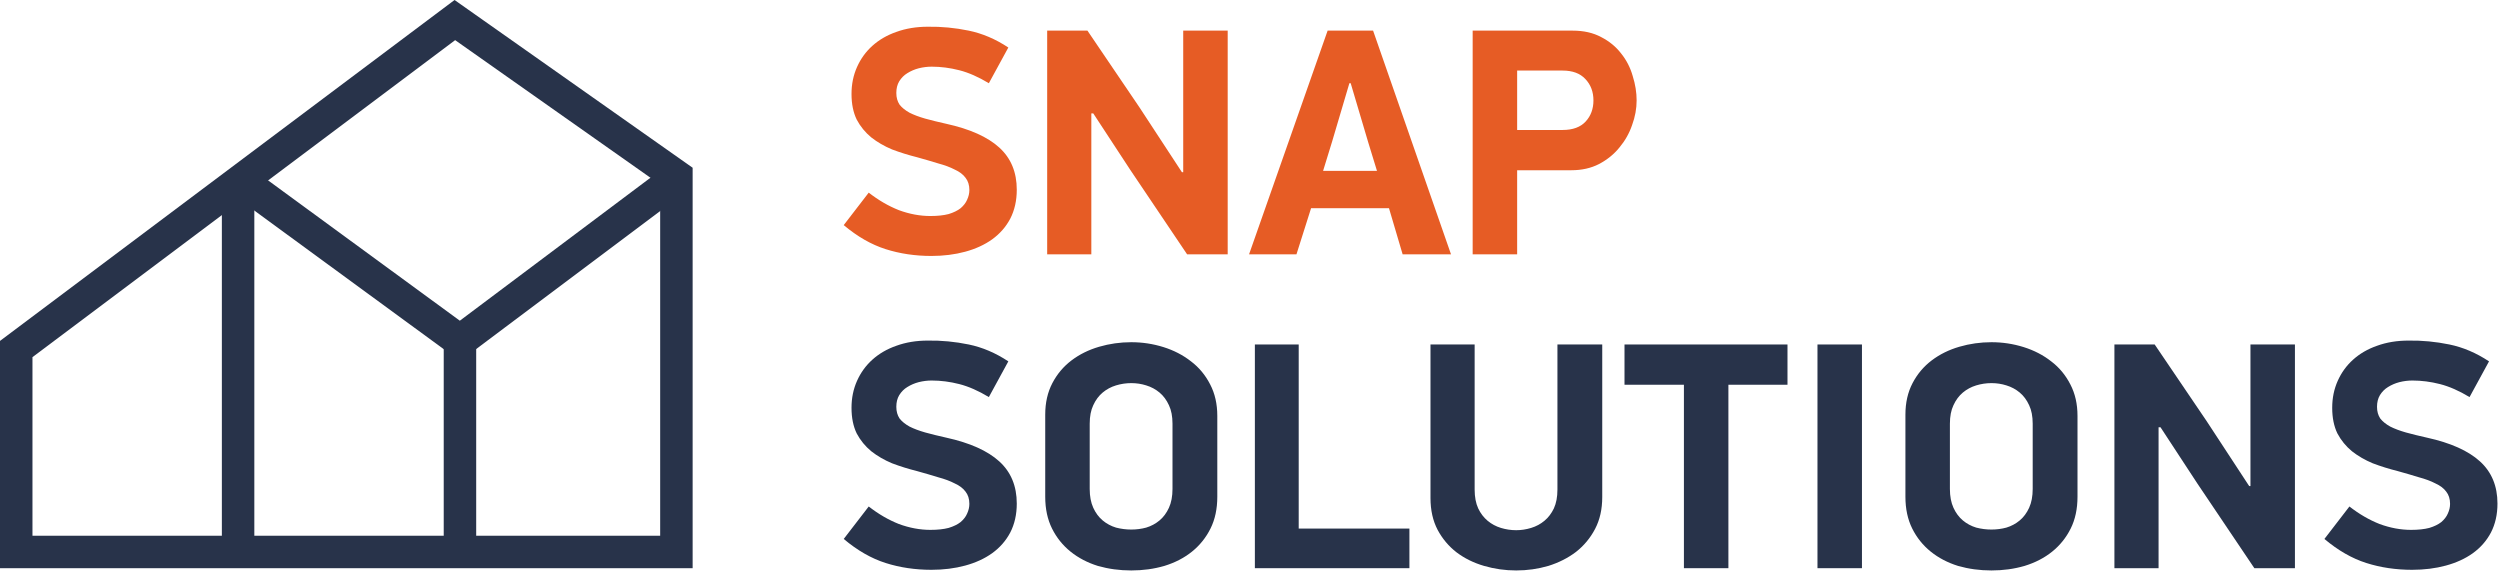
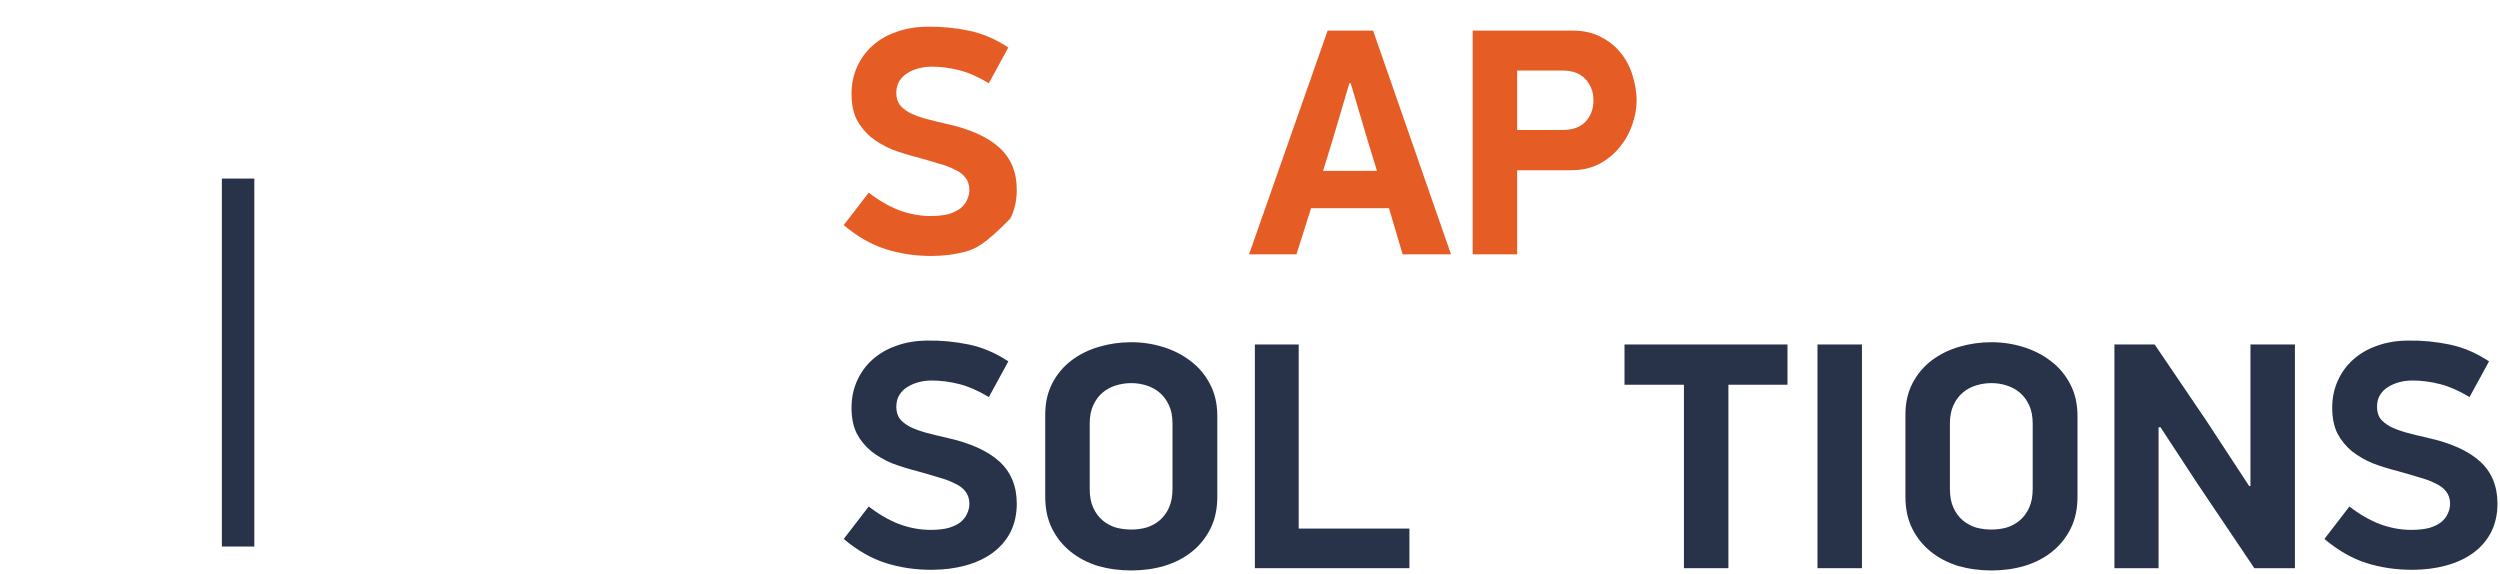
<svg xmlns="http://www.w3.org/2000/svg" width="231" height="53" viewBox="0 0 231 53" fill="none">
-   <path d="M93.95 17.53C93.95 18.53 93.75 19.42 93.35 20.2C92.95 20.96 92.39 21.6 91.67 22.12C90.97 22.62 90.14 23 89.18 23.26C88.22 23.52 87.18 23.65 86.06 23.65C84.56 23.65 83.15 23.44 81.83 23.02C80.51 22.6 79.22 21.86 77.96 20.8L80.27 17.8C81.17 18.5 82.1 19.04 83.06 19.42C84.04 19.78 85.01 19.96 85.97 19.96C86.63 19.96 87.19 19.9 87.65 19.78C88.11 19.64 88.48 19.46 88.76 19.24C89.04 19 89.24 18.74 89.36 18.46C89.5 18.16 89.57 17.86 89.57 17.56C89.57 17.1 89.45 16.72 89.21 16.42C88.99 16.12 88.66 15.87 88.22 15.67C87.8 15.45 87.29 15.26 86.69 15.1C86.11 14.92 85.46 14.73 84.74 14.53C83.94 14.33 83.17 14.09 82.43 13.81C81.71 13.51 81.07 13.14 80.51 12.7C79.95 12.24 79.5 11.69 79.16 11.05C78.84 10.39 78.68 9.6 78.68 8.68C78.68 7.78 78.85 6.95 79.19 6.19C79.53 5.43 80 4.78 80.6 4.24C81.22 3.68 81.96 3.25 82.82 2.95C83.7 2.63 84.67 2.47 85.73 2.47C86.99 2.45 88.25 2.57 89.51 2.83C90.77 3.09 91.99 3.61 93.17 4.39L91.37 7.69C90.41 7.11 89.5 6.71 88.64 6.49C87.78 6.27 86.93 6.16 86.09 6.16C85.69 6.16 85.29 6.21 84.89 6.31C84.51 6.41 84.16 6.56 83.84 6.76C83.54 6.94 83.29 7.19 83.09 7.51C82.91 7.81 82.82 8.17 82.82 8.59C82.82 9.01 82.92 9.37 83.12 9.67C83.34 9.95 83.65 10.2 84.05 10.42C84.45 10.62 84.93 10.8 85.49 10.96C86.07 11.12 86.72 11.28 87.44 11.44C89.62 11.92 91.25 12.65 92.33 13.63C93.41 14.61 93.95 15.91 93.95 17.53Z" fill="#E65C25" />
-   <path d="M100.839 10.48V23.5H96.759V2.83H100.479L105.279 9.91L109.209 15.91H109.329V2.83H113.439V23.5H109.689L104.439 15.7L101.019 10.48H100.839Z" fill="#E65C25" />
+   <path d="M93.95 17.53C93.95 18.53 93.75 19.42 93.35 20.2C90.97 22.62 90.14 23 89.18 23.26C88.22 23.52 87.18 23.65 86.06 23.65C84.56 23.65 83.15 23.44 81.83 23.02C80.51 22.6 79.22 21.86 77.96 20.8L80.27 17.8C81.17 18.5 82.1 19.04 83.06 19.42C84.04 19.78 85.01 19.96 85.97 19.96C86.63 19.96 87.19 19.9 87.65 19.78C88.11 19.64 88.48 19.46 88.76 19.24C89.04 19 89.24 18.74 89.36 18.46C89.5 18.16 89.57 17.86 89.57 17.56C89.57 17.1 89.45 16.72 89.21 16.42C88.99 16.12 88.66 15.87 88.22 15.67C87.8 15.45 87.29 15.26 86.69 15.1C86.11 14.92 85.46 14.73 84.74 14.53C83.94 14.33 83.17 14.09 82.43 13.81C81.71 13.51 81.07 13.14 80.51 12.7C79.95 12.24 79.5 11.69 79.16 11.05C78.84 10.39 78.68 9.6 78.68 8.68C78.68 7.78 78.85 6.95 79.19 6.19C79.53 5.43 80 4.78 80.6 4.24C81.22 3.68 81.96 3.25 82.82 2.95C83.7 2.63 84.67 2.47 85.73 2.47C86.99 2.45 88.25 2.57 89.51 2.83C90.77 3.09 91.99 3.61 93.17 4.39L91.37 7.69C90.41 7.11 89.5 6.71 88.64 6.49C87.78 6.27 86.93 6.16 86.09 6.16C85.69 6.16 85.29 6.21 84.89 6.31C84.51 6.41 84.16 6.56 83.84 6.76C83.54 6.94 83.29 7.19 83.09 7.51C82.91 7.81 82.82 8.17 82.82 8.59C82.82 9.01 82.92 9.37 83.12 9.67C83.34 9.95 83.65 10.2 84.05 10.42C84.45 10.62 84.93 10.8 85.49 10.96C86.07 11.12 86.72 11.28 87.44 11.44C89.62 11.92 91.25 12.65 92.33 13.63C93.41 14.61 93.95 15.91 93.95 17.53Z" fill="#E65C25" />
  <path d="M128.343 19.24H121.143L119.793 23.5H115.413L122.673 2.83H126.873L134.073 23.5H129.603L128.343 19.24ZM122.253 15.79H127.233L126.423 13.15L124.803 7.69H124.683L123.093 13.06L122.253 15.79Z" fill="#E65C25" />
  <path d="M140.184 12.01H144.384C145.324 12.01 146.034 11.75 146.514 11.23C146.994 10.71 147.234 10.06 147.234 9.28C147.234 8.48 146.984 7.82 146.484 7.3C146.004 6.78 145.304 6.52 144.384 6.52H140.184V12.01ZM145.314 2.83C146.334 2.83 147.214 3.03 147.954 3.43C148.694 3.81 149.304 4.31 149.784 4.93C150.284 5.55 150.644 6.25 150.864 7.03C151.104 7.79 151.224 8.54 151.224 9.28C151.224 10.04 151.084 10.8 150.804 11.56C150.544 12.32 150.154 13.01 149.634 13.63C149.134 14.25 148.504 14.76 147.744 15.16C147.004 15.54 146.154 15.73 145.194 15.73H140.184V23.5H136.074V2.83H145.314Z" fill="#E65C25" />
  <path d="M93.95 46.53C93.95 47.53 93.75 48.42 93.35 49.2C92.95 49.96 92.39 50.6 91.67 51.12C90.97 51.62 90.14 52 89.18 52.26C88.22 52.52 87.18 52.65 86.06 52.65C84.56 52.65 83.15 52.44 81.83 52.02C80.51 51.6 79.22 50.86 77.96 49.8L80.27 46.8C81.17 47.5 82.1 48.04 83.06 48.42C84.04 48.78 85.01 48.96 85.97 48.96C86.63 48.96 87.19 48.9 87.65 48.78C88.11 48.64 88.48 48.46 88.76 48.24C89.04 48 89.24 47.74 89.36 47.46C89.5 47.16 89.57 46.86 89.57 46.56C89.57 46.1 89.45 45.72 89.21 45.42C88.99 45.12 88.66 44.87 88.22 44.67C87.8 44.45 87.29 44.26 86.69 44.1C86.11 43.92 85.46 43.73 84.74 43.53C83.94 43.33 83.17 43.09 82.43 42.81C81.71 42.51 81.07 42.14 80.51 41.7C79.95 41.24 79.5 40.69 79.16 40.05C78.84 39.39 78.68 38.6 78.68 37.68C78.68 36.78 78.85 35.95 79.19 35.19C79.53 34.43 80 33.78 80.6 33.24C81.22 32.68 81.96 32.25 82.82 31.95C83.7 31.63 84.67 31.47 85.73 31.47C86.99 31.45 88.25 31.57 89.51 31.83C90.77 32.09 91.99 32.61 93.17 33.39L91.37 36.69C90.41 36.11 89.5 35.71 88.64 35.49C87.78 35.27 86.93 35.16 86.09 35.16C85.69 35.16 85.29 35.21 84.89 35.31C84.51 35.41 84.16 35.56 83.84 35.76C83.54 35.94 83.29 36.19 83.09 36.51C82.91 36.81 82.82 37.17 82.82 37.59C82.82 38.01 82.92 38.37 83.12 38.67C83.34 38.95 83.65 39.2 84.05 39.42C84.45 39.62 84.93 39.8 85.49 39.96C86.07 40.12 86.72 40.28 87.44 40.44C89.62 40.92 91.25 41.65 92.33 42.63C93.41 43.61 93.95 44.91 93.95 46.53Z" fill="#28334A" />
  <path d="M112.479 45.9C112.479 47.02 112.269 48 111.849 48.84C111.429 49.68 110.859 50.39 110.139 50.97C109.419 51.55 108.569 51.99 107.589 52.29C106.629 52.57 105.609 52.71 104.529 52.71C103.449 52.71 102.419 52.57 101.439 52.29C100.479 51.99 99.639 51.55 98.919 50.97C98.199 50.39 97.629 49.68 97.209 48.84C96.789 48 96.579 47.02 96.579 45.9V38.31C96.579 37.21 96.799 36.24 97.239 35.4C97.679 34.56 98.269 33.86 99.009 33.3C99.749 32.74 100.599 32.32 101.559 32.04C102.519 31.76 103.509 31.62 104.529 31.62C105.549 31.62 106.539 31.77 107.499 32.07C108.459 32.37 109.309 32.81 110.049 33.39C110.789 33.95 111.379 34.66 111.819 35.52C112.259 36.36 112.479 37.33 112.479 38.43V45.9ZM108.339 39.15C108.339 38.47 108.229 37.9 108.009 37.44C107.789 36.96 107.499 36.57 107.139 36.27C106.779 35.97 106.369 35.75 105.909 35.61C105.469 35.47 105.009 35.4 104.529 35.4C104.049 35.4 103.579 35.47 103.119 35.61C102.659 35.75 102.249 35.97 101.889 36.27C101.529 36.57 101.239 36.96 101.019 37.44C100.799 37.9 100.689 38.47 100.689 39.15V45.18C100.689 45.86 100.799 46.44 101.019 46.92C101.239 47.4 101.529 47.79 101.889 48.09C102.249 48.39 102.659 48.61 103.119 48.75C103.579 48.87 104.049 48.93 104.529 48.93C105.009 48.93 105.469 48.87 105.909 48.75C106.369 48.61 106.779 48.39 107.139 48.09C107.499 47.79 107.789 47.4 108.009 46.92C108.229 46.44 108.339 45.86 108.339 45.18V39.15Z" fill="#28334A" />
  <path d="M115.95 52.5V31.83H120V48.84H130.23V52.5H115.95Z" fill="#28334A" />
-   <path d="M148.047 45.93C148.047 47.05 147.827 48.03 147.387 48.87C146.947 49.71 146.357 50.42 145.617 51C144.877 51.56 144.027 51.99 143.067 52.29C142.107 52.57 141.117 52.71 140.097 52.71C139.077 52.71 138.087 52.57 137.127 52.29C136.167 52.01 135.317 51.59 134.577 51.03C133.857 50.47 133.277 49.78 132.837 48.96C132.397 48.12 132.177 47.14 132.177 46.02V31.83H136.257V45.24C136.257 45.92 136.367 46.5 136.587 46.98C136.807 47.44 137.097 47.82 137.457 48.12C137.817 48.42 138.227 48.64 138.687 48.78C139.147 48.92 139.617 48.99 140.097 48.99C140.557 48.99 141.017 48.92 141.477 48.78C141.937 48.64 142.347 48.42 142.707 48.12C143.067 47.82 143.357 47.44 143.577 46.98C143.797 46.5 143.907 45.92 143.907 45.24V31.83H148.047V45.93Z" fill="#28334A" />
  <path d="M159.704 35.55V52.5H155.594V35.55H150.104V31.83H165.164V35.55H159.704Z" fill="#28334A" />
  <path d="M172.045 31.83V52.5H167.935V31.83H172.045Z" fill="#28334A" />
  <path d="M191.961 45.9C191.961 47.02 191.751 48 191.331 48.84C190.911 49.68 190.341 50.39 189.621 50.97C188.901 51.55 188.051 51.99 187.071 52.29C186.111 52.57 185.091 52.71 184.011 52.71C182.931 52.71 181.901 52.57 180.921 52.29C179.961 51.99 179.121 51.55 178.401 50.97C177.681 50.39 177.111 49.68 176.691 48.84C176.271 48 176.061 47.02 176.061 45.9V38.31C176.061 37.21 176.281 36.24 176.721 35.4C177.161 34.56 177.751 33.86 178.491 33.3C179.231 32.74 180.081 32.32 181.041 32.04C182.001 31.76 182.991 31.62 184.011 31.62C185.031 31.62 186.021 31.77 186.981 32.07C187.941 32.37 188.791 32.81 189.531 33.39C190.271 33.95 190.861 34.66 191.301 35.52C191.741 36.36 191.961 37.33 191.961 38.43V45.9ZM187.821 39.15C187.821 38.47 187.711 37.9 187.491 37.44C187.271 36.96 186.981 36.57 186.621 36.27C186.261 35.97 185.851 35.75 185.391 35.61C184.951 35.47 184.491 35.4 184.011 35.4C183.531 35.4 183.061 35.47 182.601 35.61C182.141 35.75 181.731 35.97 181.371 36.27C181.011 36.57 180.721 36.96 180.501 37.44C180.281 37.9 180.171 38.47 180.171 39.15V45.18C180.171 45.86 180.281 46.44 180.501 46.92C180.721 47.4 181.011 47.79 181.371 48.09C181.731 48.39 182.141 48.61 182.601 48.75C183.061 48.87 183.531 48.93 184.011 48.93C184.491 48.93 184.951 48.87 185.391 48.75C185.851 48.61 186.261 48.39 186.621 48.09C186.981 47.79 187.271 47.4 187.491 46.92C187.711 46.44 187.821 45.86 187.821 45.18V39.15Z" fill="#28334A" />
  <path d="M199.452 39.48V52.5H195.372V31.83H199.092L203.892 38.91L207.822 44.91H207.942V31.83H212.052V52.5H208.302L203.052 44.7L199.632 39.48H199.452Z" fill="#28334A" />
  <path d="M230.766 46.53C230.766 47.53 230.566 48.42 230.166 49.2C229.766 49.96 229.206 50.6 228.486 51.12C227.786 51.62 226.956 52 225.996 52.26C225.036 52.52 223.996 52.65 222.876 52.65C221.376 52.65 219.966 52.44 218.646 52.02C217.326 51.6 216.036 50.86 214.776 49.8L217.086 46.8C217.986 47.5 218.916 48.04 219.876 48.42C220.856 48.78 221.826 48.96 222.786 48.96C223.446 48.96 224.006 48.9 224.466 48.78C224.926 48.64 225.296 48.46 225.576 48.24C225.856 48 226.056 47.74 226.176 47.46C226.316 47.16 226.386 46.86 226.386 46.56C226.386 46.1 226.266 45.72 226.026 45.42C225.806 45.12 225.476 44.87 225.036 44.67C224.616 44.45 224.106 44.26 223.506 44.1C222.926 43.92 222.276 43.73 221.556 43.53C220.756 43.33 219.986 43.09 219.246 42.81C218.526 42.51 217.886 42.14 217.326 41.7C216.766 41.24 216.316 40.69 215.976 40.05C215.656 39.39 215.496 38.6 215.496 37.68C215.496 36.78 215.666 35.95 216.006 35.19C216.346 34.43 216.816 33.78 217.416 33.24C218.036 32.68 218.776 32.25 219.636 31.95C220.516 31.63 221.486 31.47 222.546 31.47C223.806 31.45 225.066 31.57 226.326 31.83C227.586 32.09 228.806 32.61 229.986 33.39L228.186 36.69C227.226 36.11 226.316 35.71 225.456 35.49C224.596 35.27 223.746 35.16 222.906 35.16C222.506 35.16 222.106 35.21 221.706 35.31C221.326 35.41 220.976 35.56 220.656 35.76C220.356 35.94 220.106 36.19 219.906 36.51C219.726 36.81 219.636 37.17 219.636 37.59C219.636 38.01 219.736 38.37 219.936 38.67C220.156 38.95 220.466 39.2 220.866 39.42C221.266 39.62 221.746 39.8 222.306 39.96C222.886 40.12 223.536 40.28 224.256 40.44C226.436 40.92 228.066 41.65 229.146 42.63C230.226 43.61 230.766 44.91 230.766 46.53Z" fill="#28334A" />
-   <path d="M1.5 32.25L42.028 1.854L62.5 16.278V51H1.5V32.25Z" stroke="#28334A" stroke-width="3" />
-   <path d="M22 16.5L42.5 31.5L62.5 16.5" stroke="#28334A" stroke-width="3" />
  <path d="M22 50.5V16.5" stroke="#28334A" stroke-width="3" />
-   <path d="M42.5 31.5V51.5" stroke="#28334A" stroke-width="3" />
</svg>